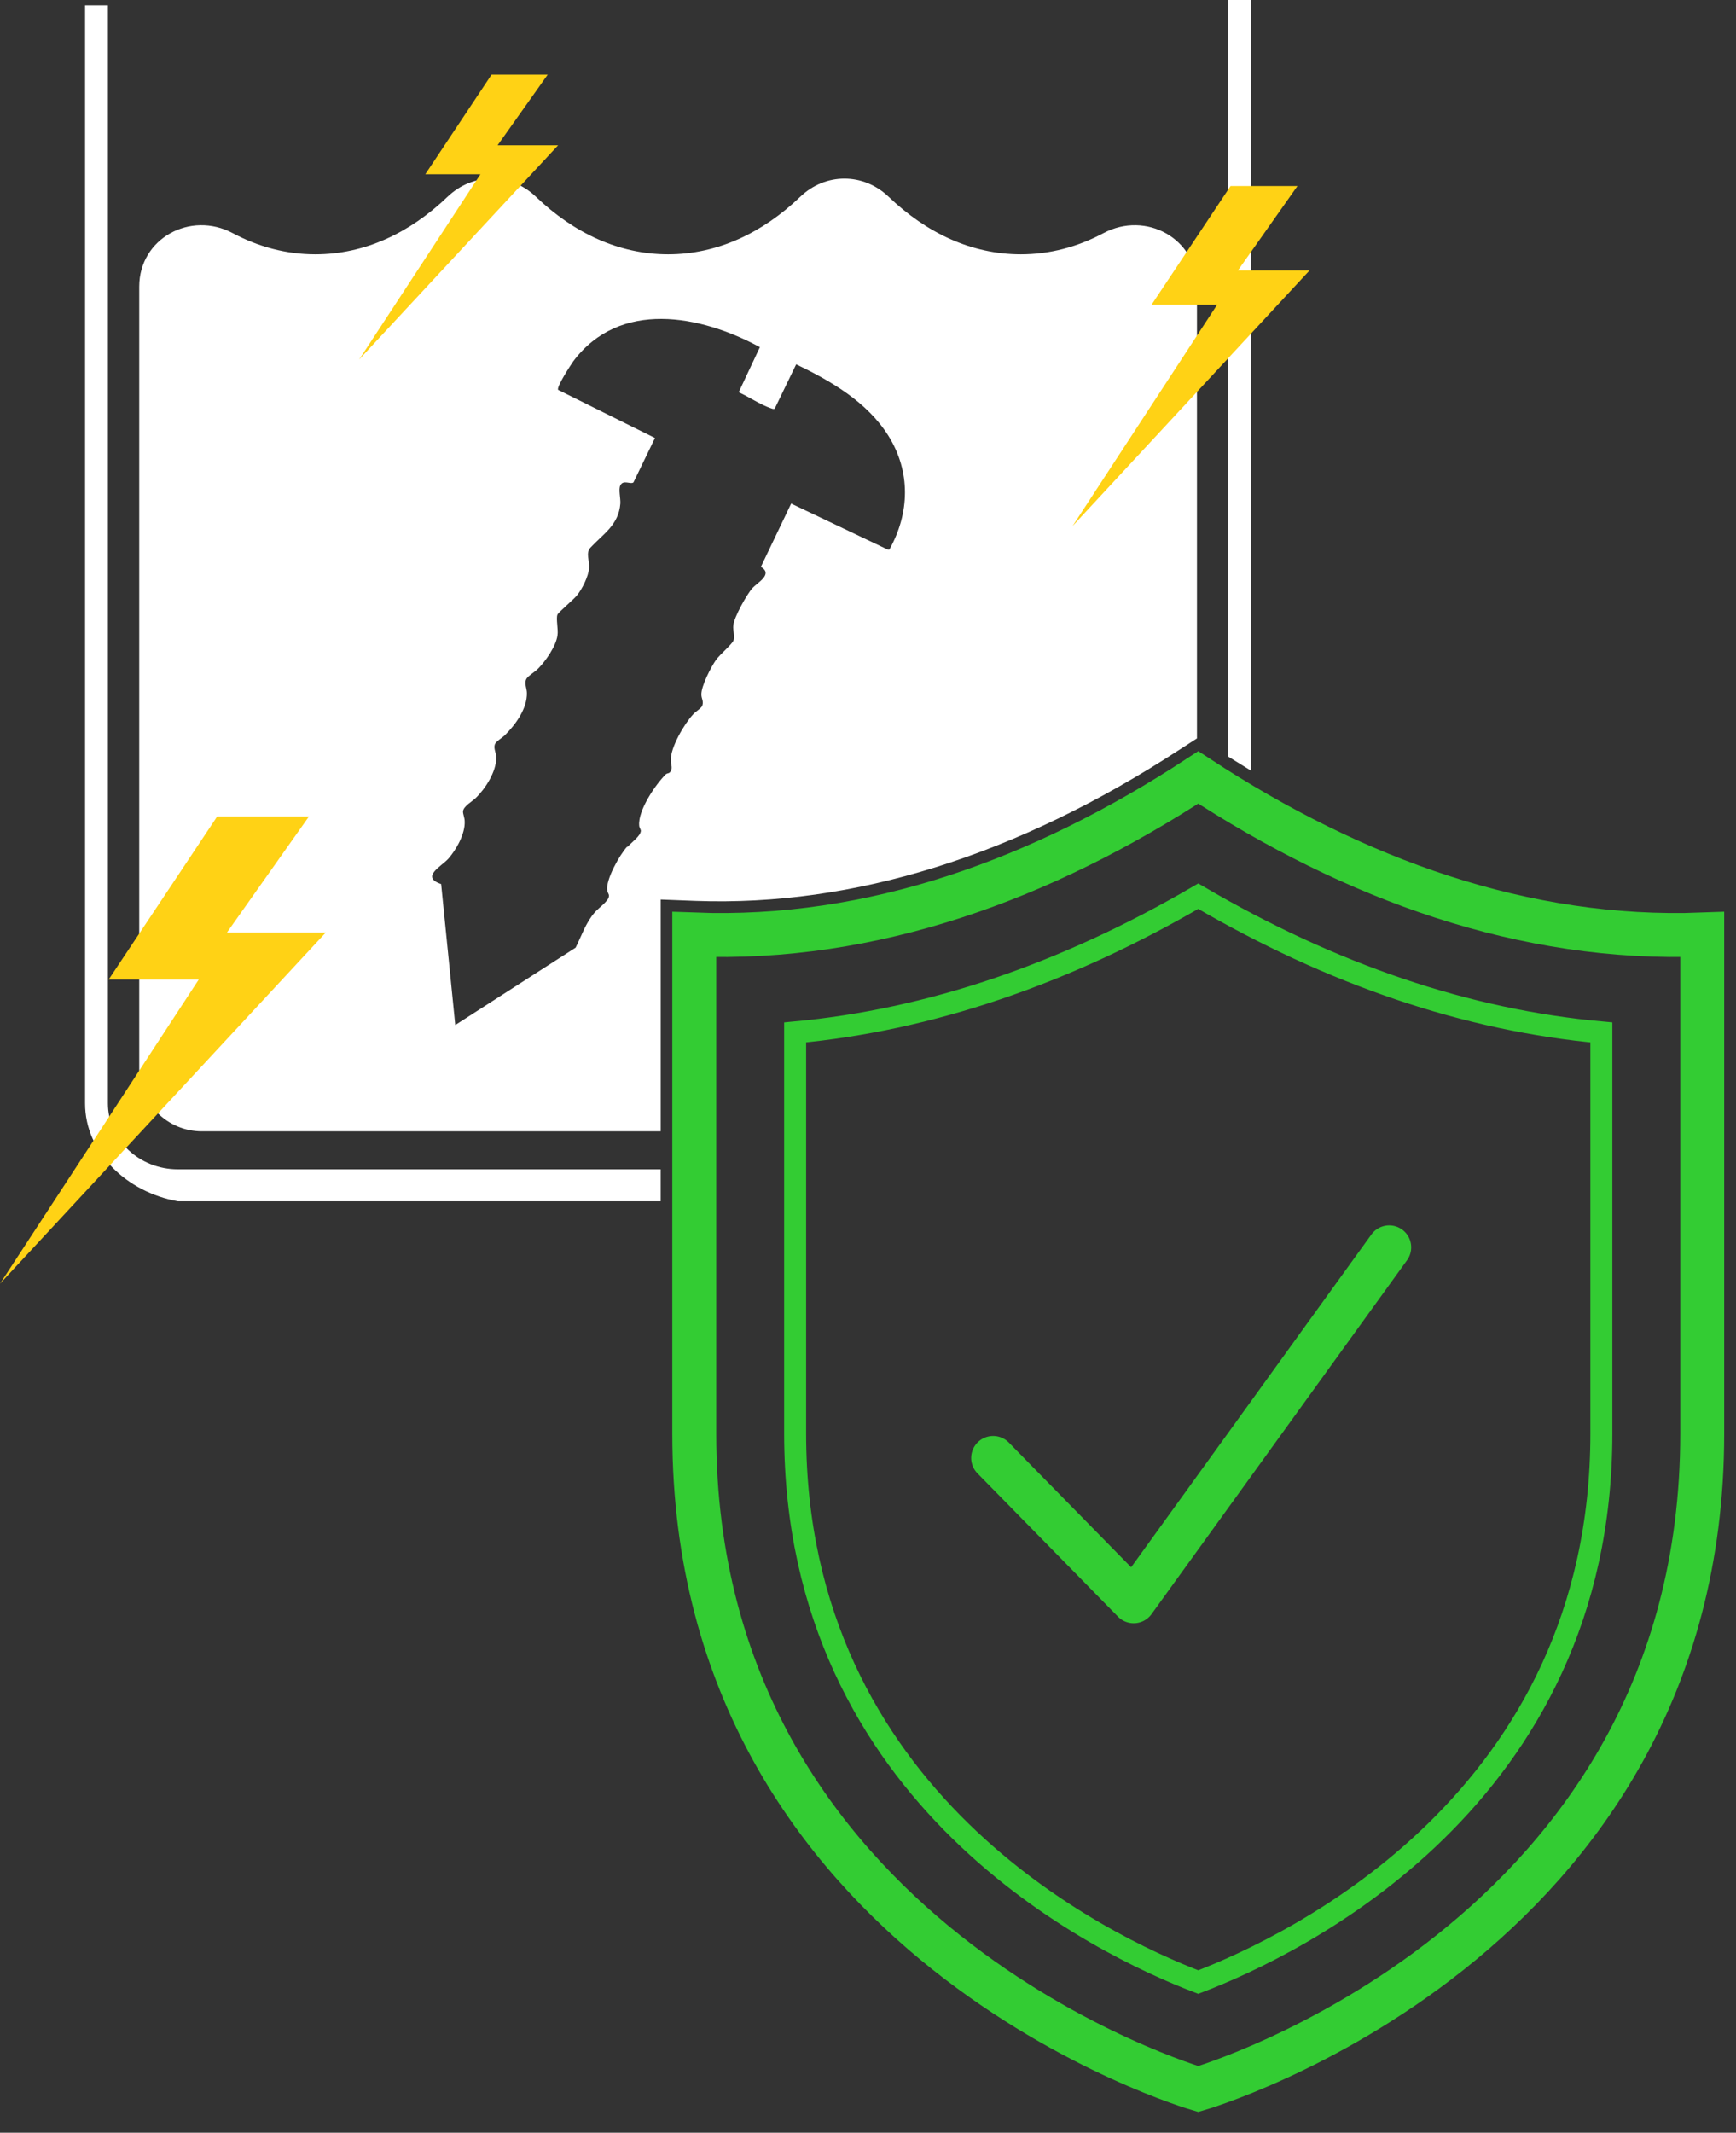
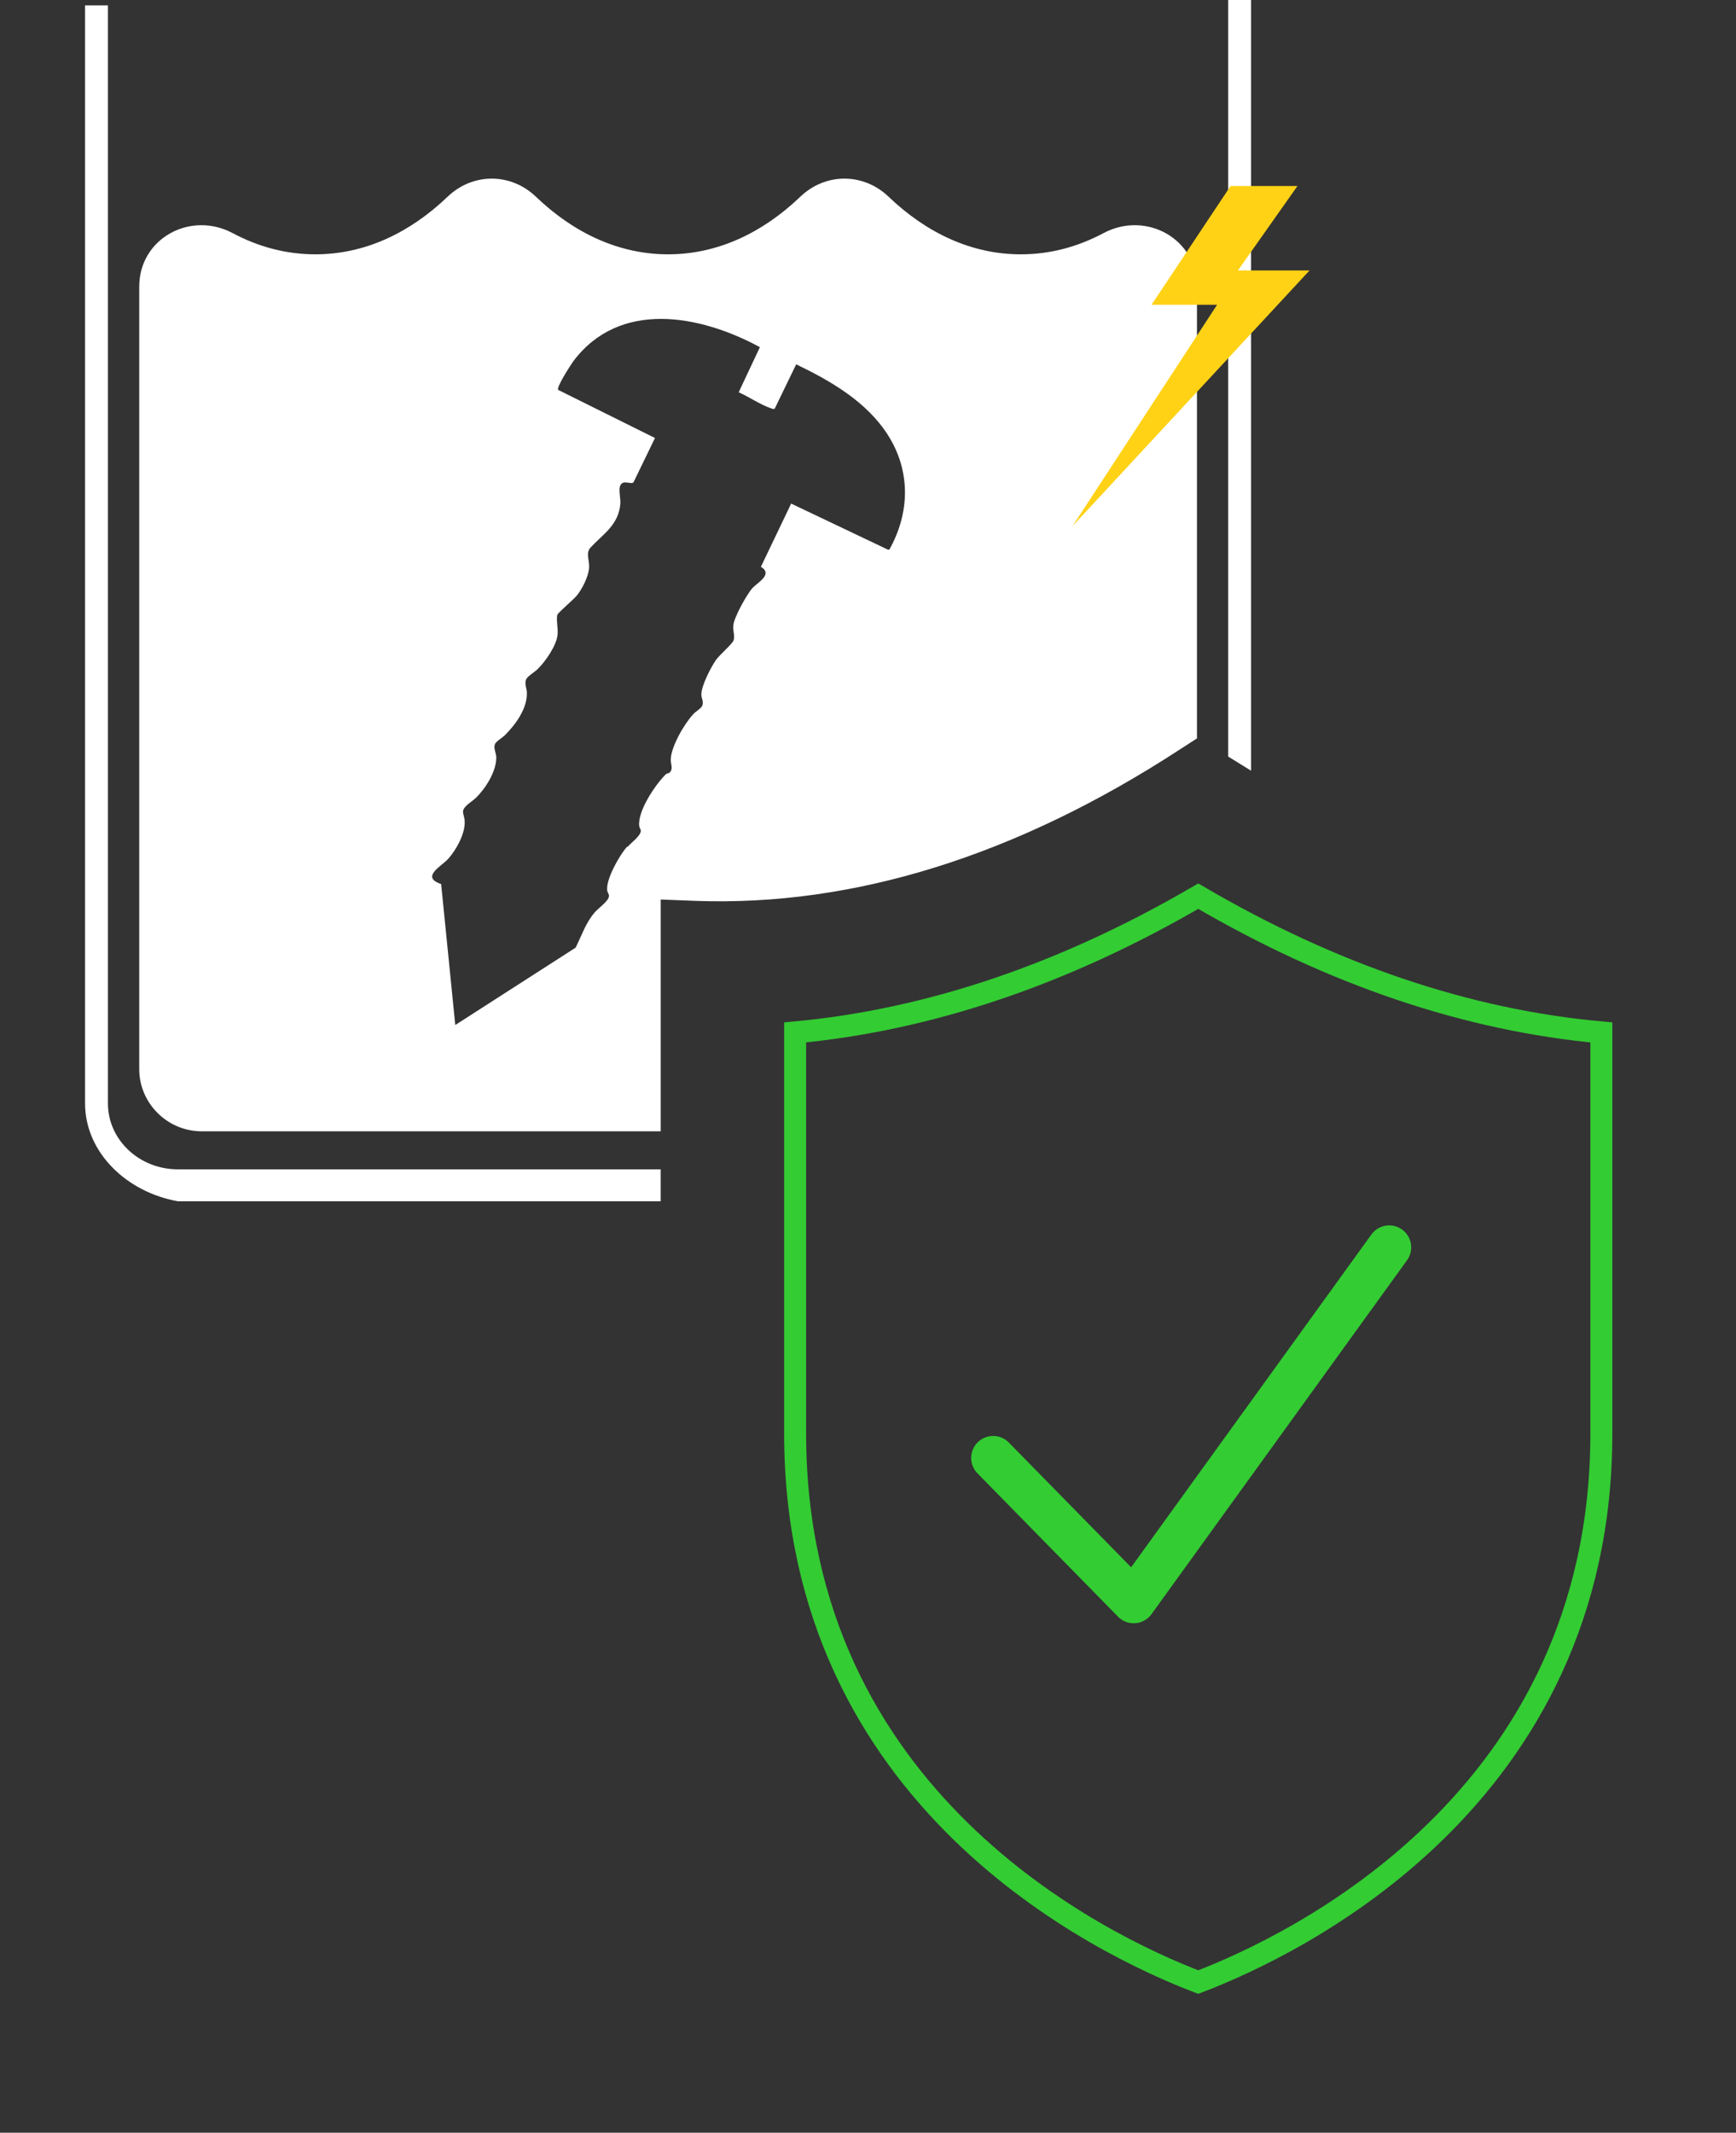
<svg xmlns="http://www.w3.org/2000/svg" width="79" height="97" viewBox="0 0 79 97" fill="none">
  <rect x="0" y="0" width="79" height="97" fill="#333333" stroke="none" />
  <path d="M35.619 21.495C35.619 21.495 35.573 21.45 35.543 21.42C35.573 21.45 35.589 21.465 35.619 21.495Z" fill="#F7F6F6" />
-   <path d="M31.594 42.504V65.209C31.594 88.373 54.529 95.013 54.529 95.013C54.529 95.013 77.463 88.373 77.463 65.209V42.504C69.385 42.809 61.643 40.01 54.529 35.358C47.414 40.01 39.687 42.809 31.594 42.504Z" stroke="#33CC33" stroke-width="2" stroke-miterlimit="10" />
  <path d="M54.528 90.148C50.122 88.465 36.184 81.825 36.184 65.193V46.956C42.288 46.39 48.439 44.309 54.528 40.759C60.618 44.324 66.768 46.405 72.873 46.956V65.193C72.873 81.825 58.935 88.465 54.528 90.148Z" stroke="#33CC33" stroke-miterlimit="10" />
  <path d="M30.065 53.183H8.094C6.334 53.183 4.911 51.837 4.911 50.184V0.245H3.871V50.184C3.871 52.418 5.768 54.223 8.094 54.636H30.065V53.198V53.183Z" fill="white" />
  <path d="M56.931 35.037V0H55.891V34.41C56.242 34.624 56.579 34.838 56.931 35.052V35.037Z" fill="white" />
  <path d="M30.066 40.912L31.657 40.973C38.848 41.233 46.269 38.923 53.689 34.088L54.47 33.584V13.036C54.47 10.848 52.144 9.578 50.216 10.603C49.038 11.23 47.784 11.567 46.453 11.567C44.219 11.567 42.169 10.603 40.44 8.95C39.292 7.849 37.563 7.849 36.416 8.95C34.687 10.603 32.637 11.567 30.403 11.567C28.169 11.567 26.119 10.603 24.39 8.95C23.242 7.849 21.514 7.849 20.366 8.95C18.637 10.603 16.587 11.567 14.353 11.567C13.022 11.567 11.767 11.23 10.589 10.603C8.662 9.578 6.336 10.848 6.336 13.036V48.623C6.336 50.184 7.621 51.454 9.182 51.454H30.066V40.912ZM28.536 38.51C28.2 38.877 27.557 40.01 27.634 40.499C27.634 40.591 27.725 40.652 27.71 40.759C27.71 40.973 27.22 41.31 27.067 41.494C26.654 41.968 26.471 42.549 26.195 43.1L20.718 46.619L20.075 40.208C19.127 39.887 20.075 39.413 20.397 39.061C20.764 38.648 21.177 37.913 21.146 37.347C21.146 37.21 21.07 37.026 21.07 36.919C21.07 36.674 21.483 36.46 21.651 36.292C22.095 35.863 22.584 35.098 22.584 34.456C22.584 34.241 22.447 34.042 22.523 33.844C22.584 33.706 22.89 33.538 22.998 33.415C23.472 32.941 23.992 32.222 23.977 31.518C23.977 31.319 23.854 31.09 23.946 30.891C24.007 30.753 24.375 30.539 24.497 30.401C24.834 30.064 25.308 29.376 25.369 28.902C25.415 28.626 25.293 28.137 25.369 27.953C25.415 27.846 26.088 27.28 26.241 27.096C26.486 26.806 26.777 26.224 26.807 25.842C26.838 25.49 26.639 25.169 26.869 24.908C27.435 24.296 28.154 23.883 28.23 22.904C28.245 22.659 28.138 22.246 28.23 22.078C28.353 21.802 28.704 22.047 28.827 21.94L29.806 19.921L25.4 17.733C25.308 17.61 25.981 16.585 26.088 16.432C28.2 13.617 31.872 14.321 34.58 15.79L33.616 17.84C34.059 18.039 34.61 18.406 35.054 18.559C35.115 18.574 35.176 18.62 35.253 18.59L36.232 16.57C37.823 17.335 39.46 18.284 40.424 19.814C41.449 21.451 41.404 23.332 40.47 25H40.409L36.003 22.904L34.626 25.78C35.192 26.117 34.488 26.484 34.243 26.744C33.983 27.035 33.402 28.076 33.371 28.443C33.34 28.672 33.463 28.963 33.371 29.146C33.31 29.299 32.759 29.774 32.591 30.003C32.361 30.325 31.902 31.212 31.918 31.595C31.918 31.778 32.025 31.87 31.963 32.084C31.918 32.222 31.627 32.375 31.535 32.497C31.137 32.926 30.51 33.997 30.525 34.578C30.525 34.777 30.648 34.976 30.464 35.144C30.418 35.175 30.357 35.175 30.311 35.205C29.837 35.664 29.026 36.858 29.087 37.546C29.087 37.623 29.148 37.699 29.163 37.776C29.163 38.02 28.735 38.311 28.567 38.51H28.536Z" fill="white" />
-   <path d="M35.619 21.495C35.619 21.495 35.573 21.45 35.543 21.42C35.573 21.45 35.589 21.465 35.619 21.495Z" fill="#F7F6F6" />
-   <path d="M14.061 37.133H9.884L4.942 44.554H9.042L0 58.385L14.826 42.412H10.328L14.061 37.133Z" fill="#FFD215" />
-   <path d="M24.923 3.396H22.368L19.354 7.925H21.863L16.34 16.356L25.397 6.609H22.643L24.923 3.396Z" fill="#FFD215" />
+   <path d="M35.619 21.495C35.573 21.45 35.589 21.465 35.619 21.495Z" fill="#F7F6F6" />
  <path d="M59.042 8.461H55.998L52.402 13.862H55.386L48.807 23.929L59.593 12.301H56.334L59.042 8.461Z" fill="#FFD215" />
  <path d="M45.195 66.31L51.591 72.828L63.219 56.732" stroke="#33CC33" stroke-width="2" stroke-linecap="round" stroke-linejoin="round" />
</svg>